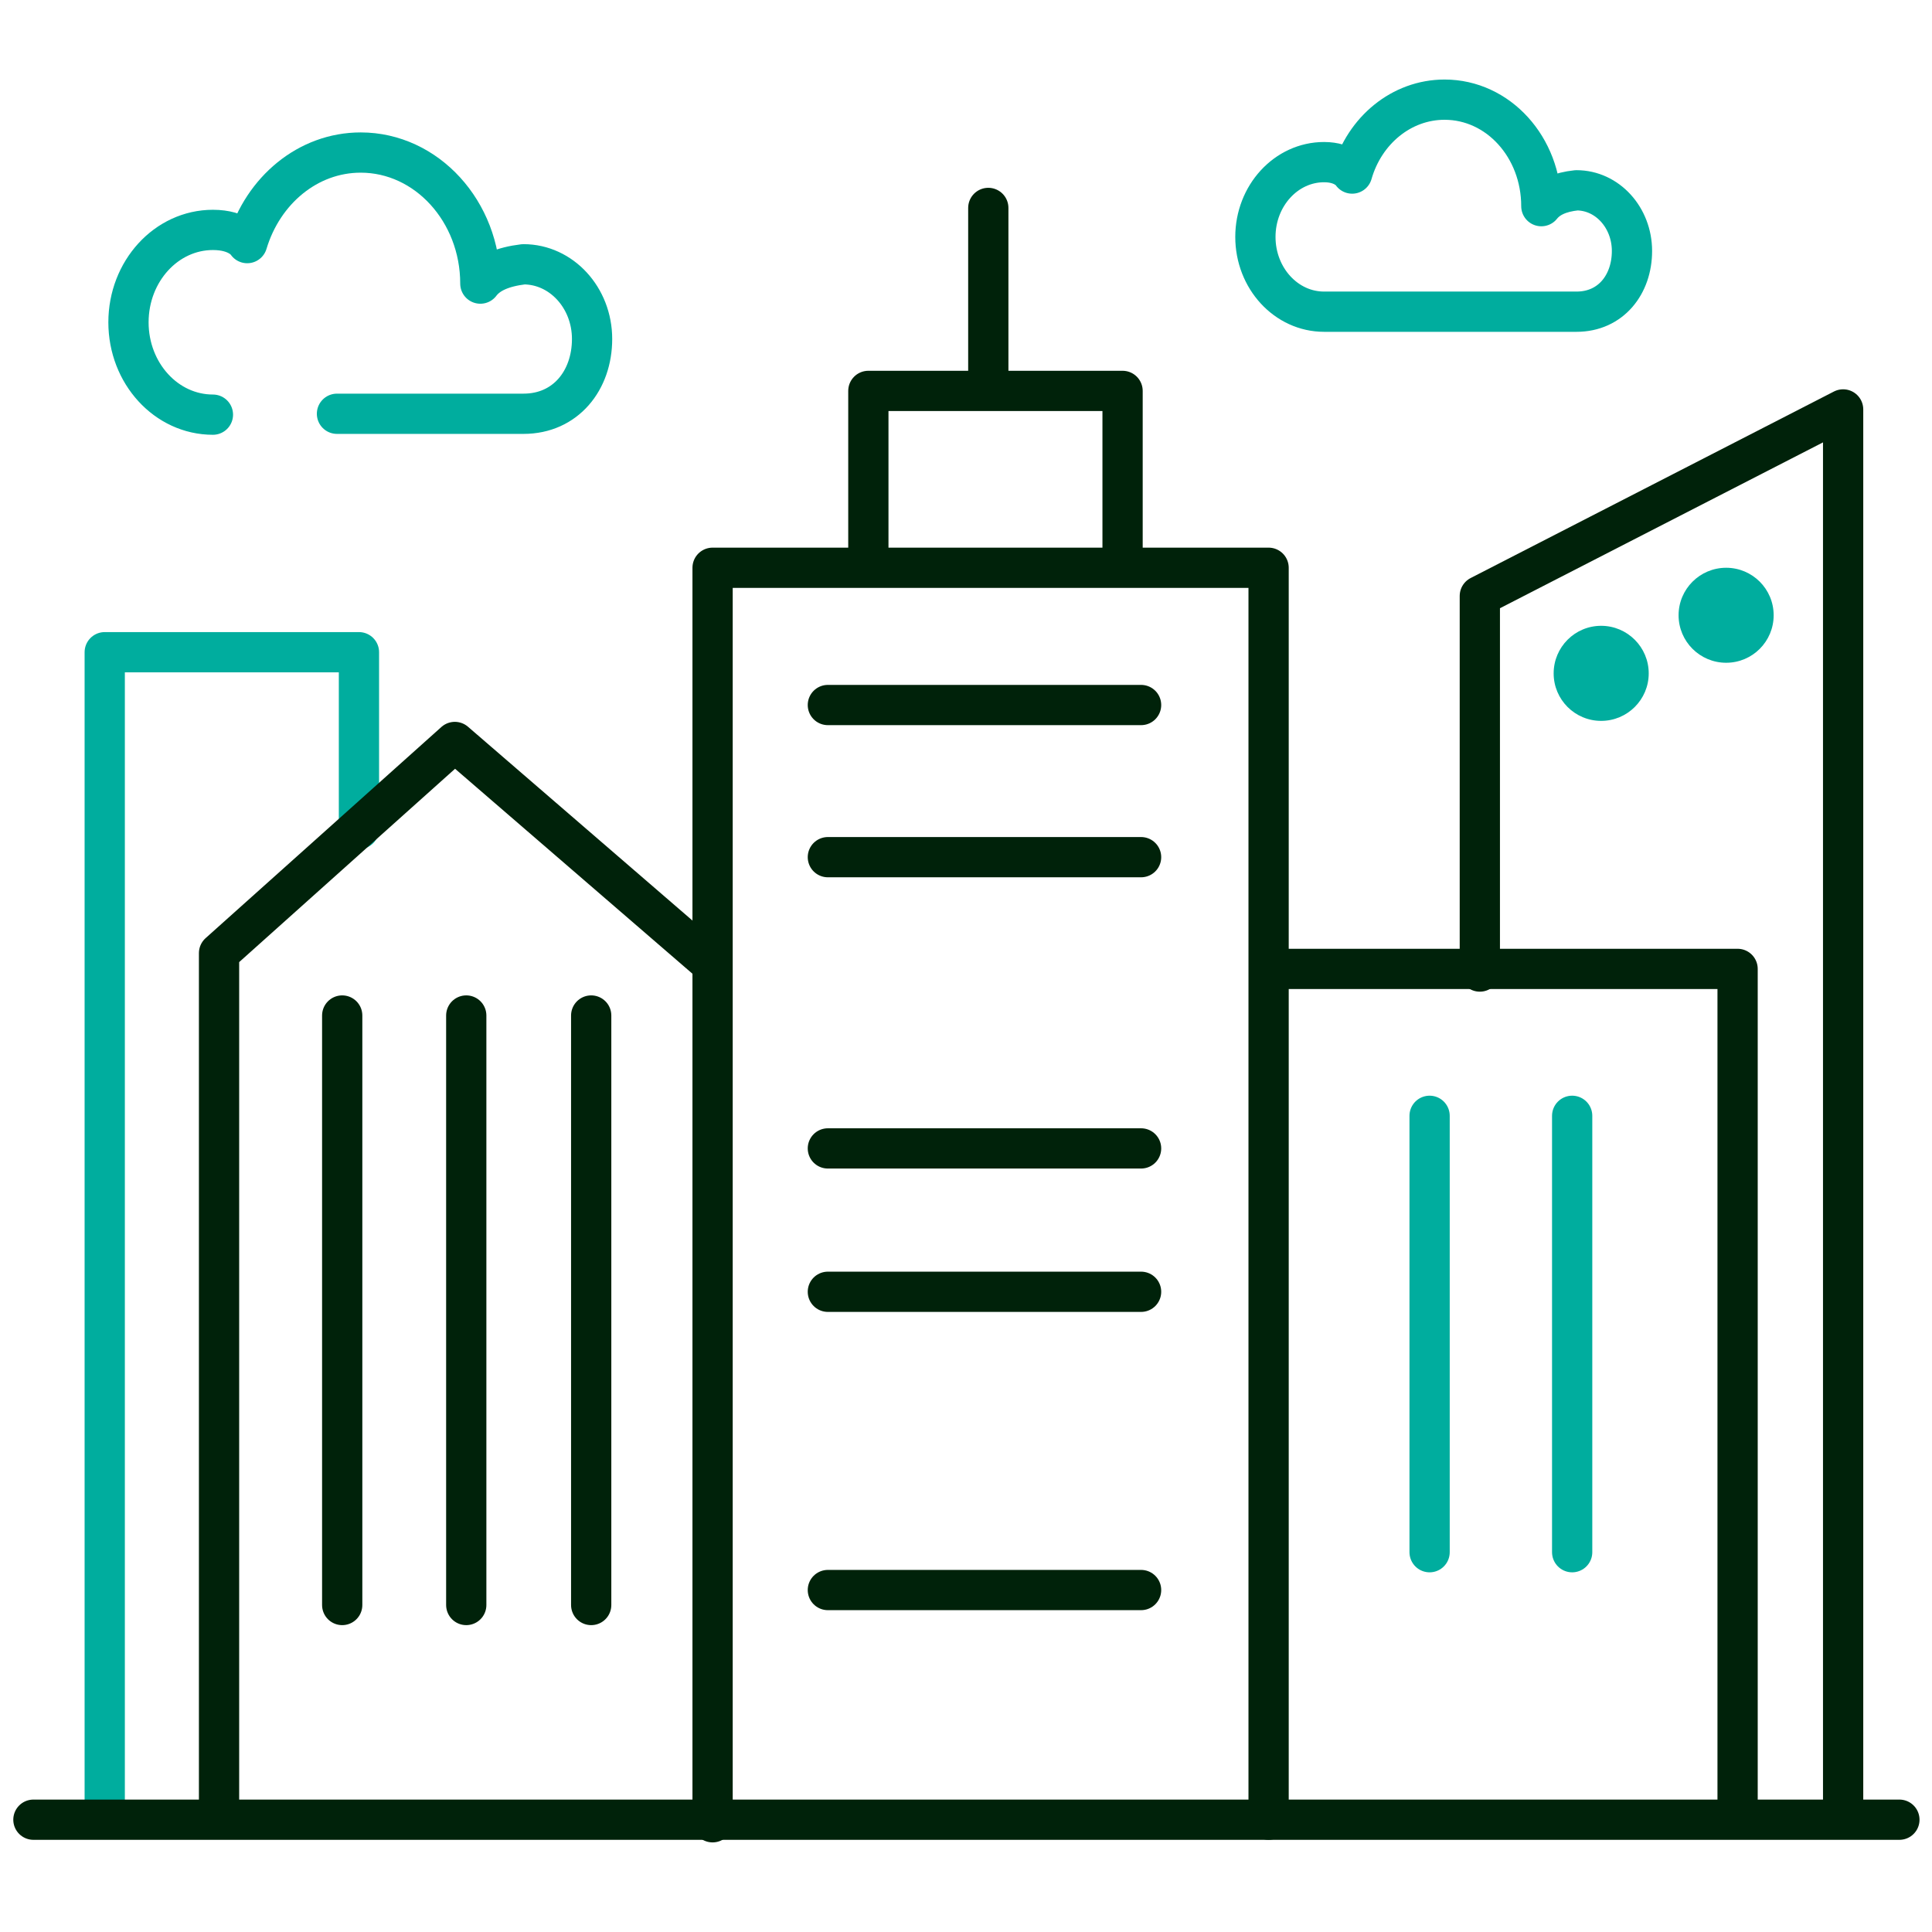
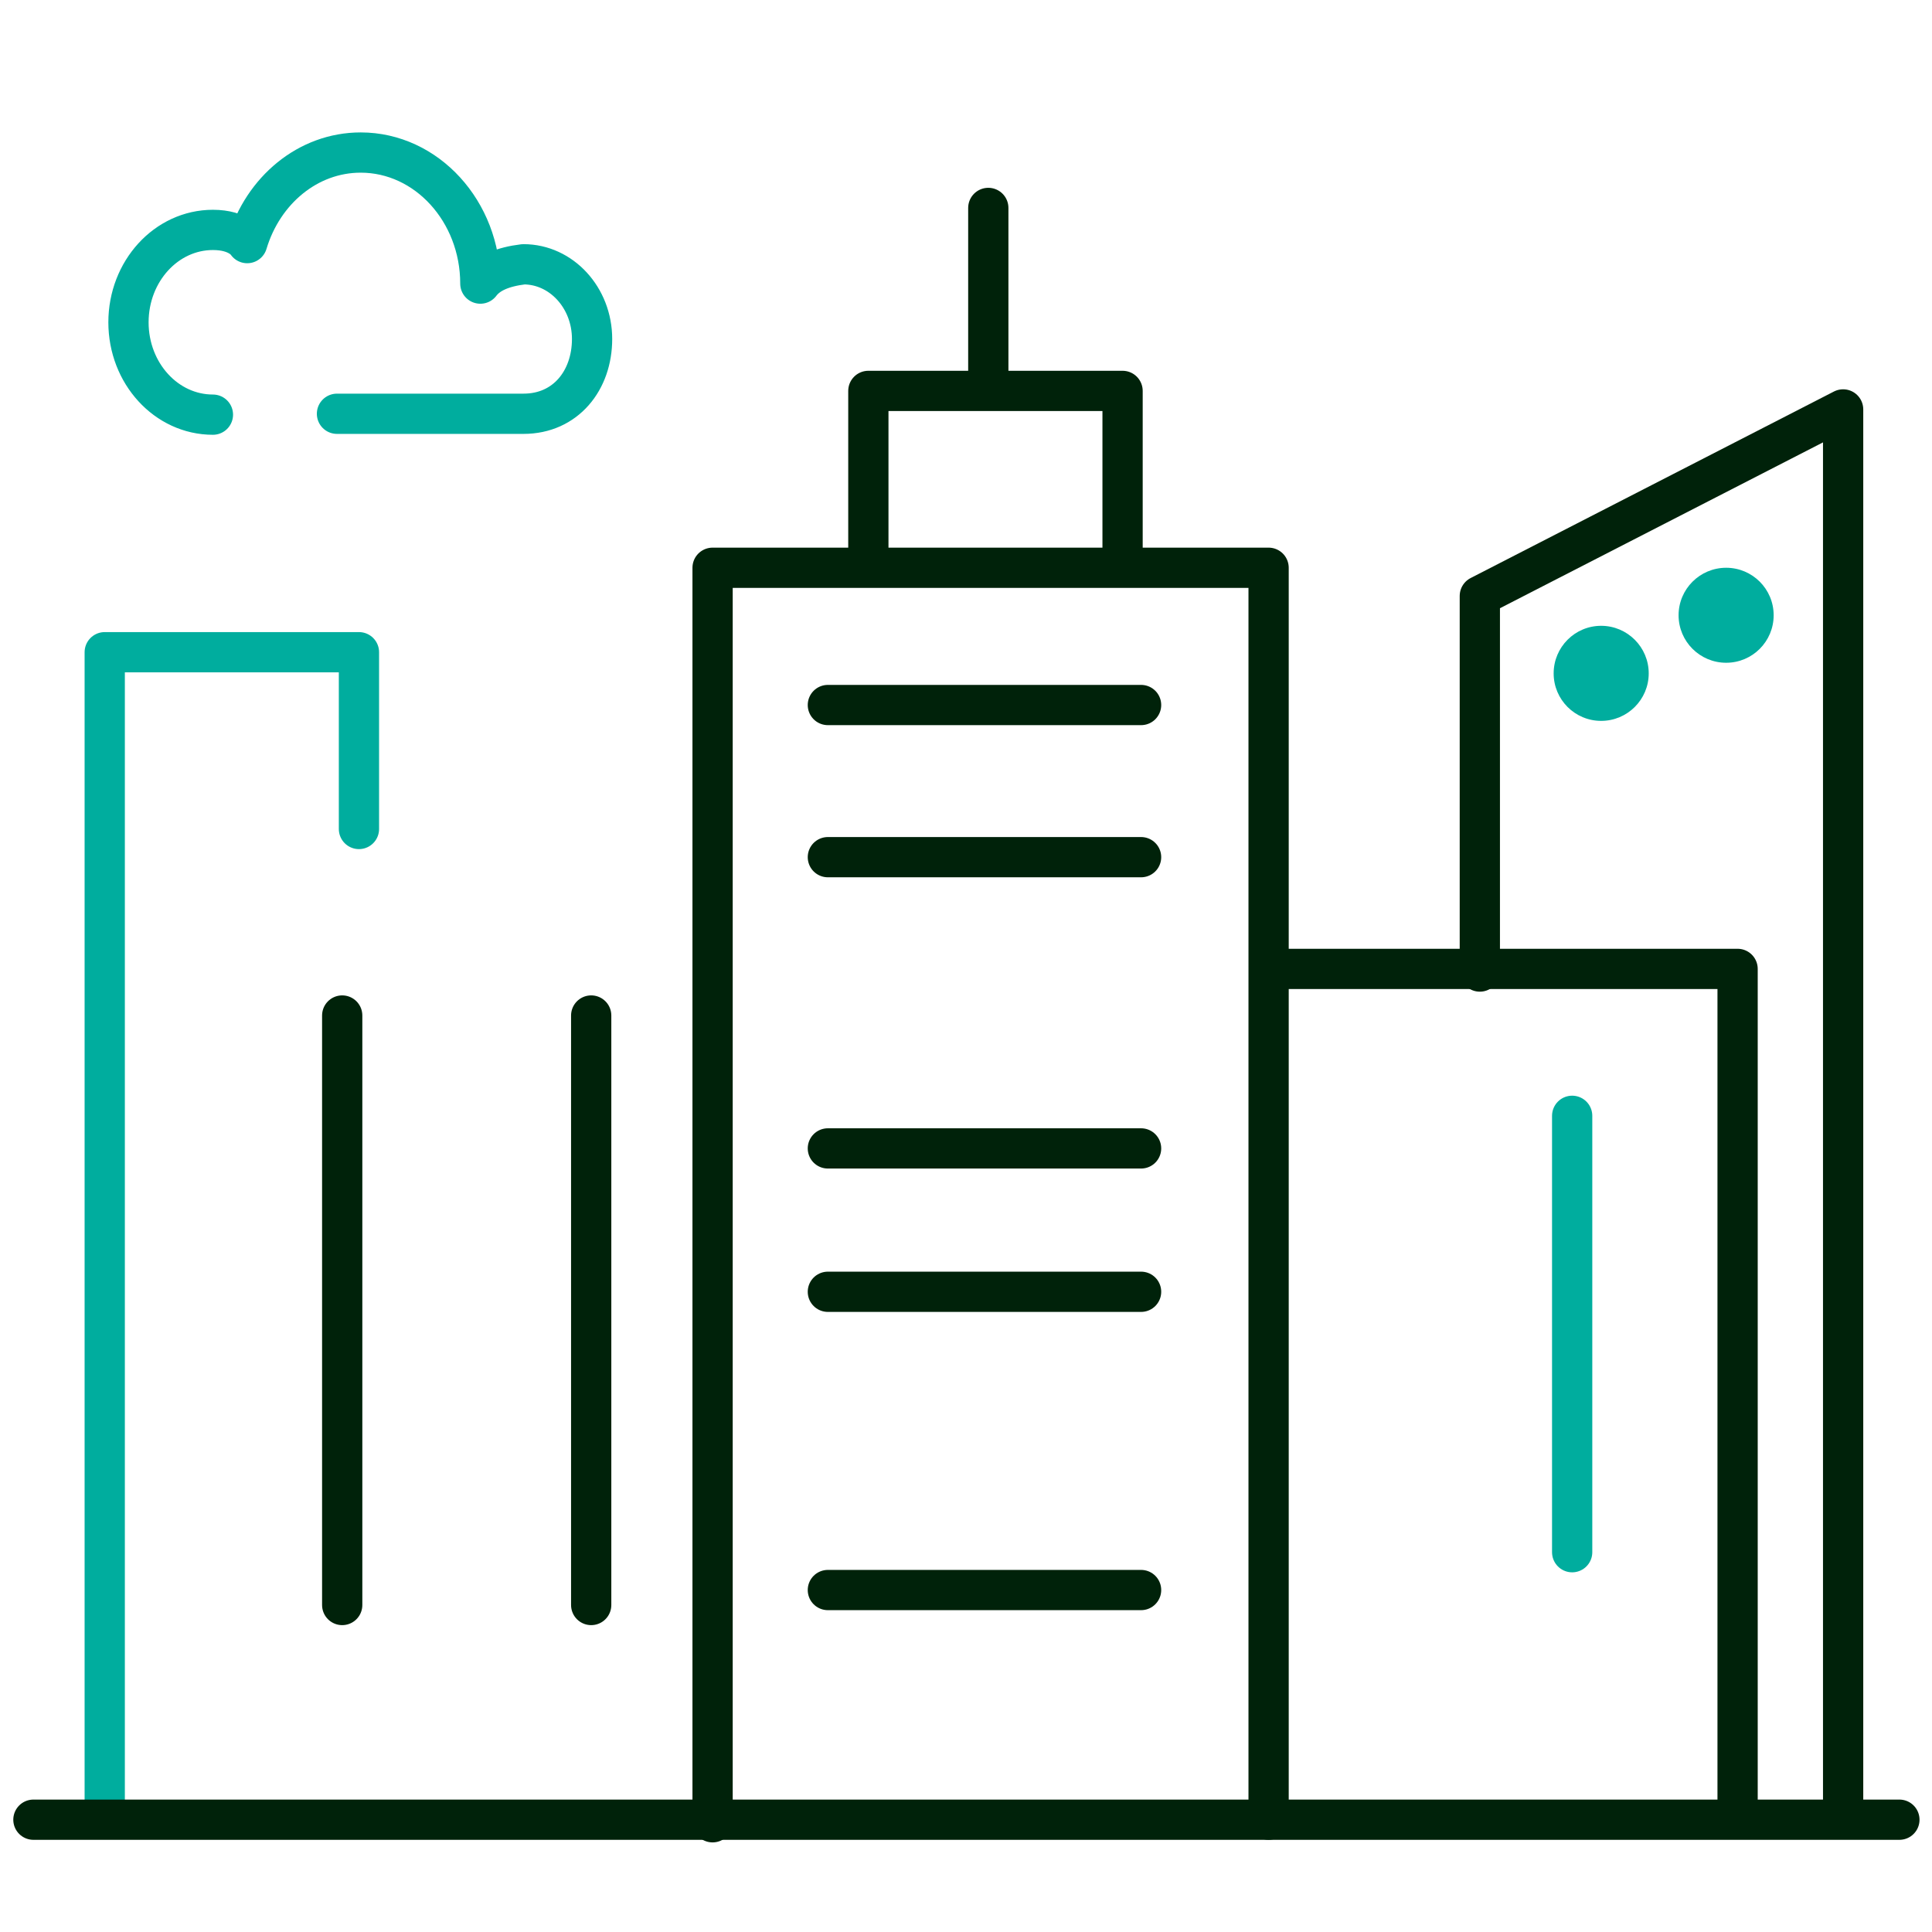
<svg xmlns="http://www.w3.org/2000/svg" width="24" height="24" viewBox="0 0 24 24" fill="none">
  <g clip-path="url(#clip0_3510_3313)">
    <path d="M1.301 22.484V8.102H4.459V10.298" stroke="#00AD9E" stroke-width="0.5" stroke-linecap="round" stroke-linejoin="round" />
    <path d="M19.53 13.861V19.282" stroke="#00AD9E" stroke-width="0.5" stroke-linecap="round" stroke-linejoin="round" />
-     <path d="M17.759 13.861V19.282" stroke="#00AD9E" stroke-width="0.5" stroke-linecap="round" stroke-linejoin="round" />
    <path d="M0.415 22.605H23.595" stroke="#00220A" stroke-width="0.5" stroke-linecap="round" stroke-linejoin="round" />
-     <path d="M8.776 11.916L5.65 9.217L2.721 11.84V22.528" stroke="#00220A" stroke-width="0.5" stroke-linecap="round" stroke-linejoin="round" />
    <path d="M8.852 22.637V7.053H15.759V22.605" stroke="#00220A" stroke-width="0.5" stroke-linecap="round" stroke-linejoin="round" />
    <path d="M21.585 22.561V12.036H15.836" stroke="#00220A" stroke-width="0.5" stroke-linecap="round" stroke-linejoin="round" />
    <path d="M22.896 22.561V5.086L18.383 7.403V12.069" stroke="#00220A" stroke-width="0.5" stroke-linecap="round" stroke-linejoin="round" />
    <path d="M10.787 7.02V4.856H13.945V6.977" stroke="#00220A" stroke-width="0.5" stroke-linecap="round" stroke-linejoin="round" />
    <path d="M12.277 4.78V2.583" stroke="#00220A" stroke-width="0.5" stroke-linecap="round" stroke-linejoin="round" />
    <path d="M4.251 12.615V19.938" stroke="#00220A" stroke-width="0.5" stroke-linecap="round" stroke-linejoin="round" />
-     <path d="M5.792 12.615V19.938" stroke="#00220A" stroke-width="0.5" stroke-linecap="round" stroke-linejoin="round" />
    <path d="M7.344 12.615V19.938" stroke="#00220A" stroke-width="0.5" stroke-linecap="round" stroke-linejoin="round" />
    <path d="M10.284 8.758H14.175" stroke="#00220A" stroke-width="0.5" stroke-linecap="round" stroke-linejoin="round" />
    <path d="M10.284 10.648H14.175" stroke="#00220A" stroke-width="0.5" stroke-linecap="round" stroke-linejoin="round" />
    <path d="M10.284 14.266H14.175" stroke="#00220A" stroke-width="0.5" stroke-linecap="round" stroke-linejoin="round" />
    <path d="M10.284 16.047H14.175" stroke="#00220A" stroke-width="0.5" stroke-linecap="round" stroke-linejoin="round" />
    <path d="M10.284 19.752H14.175" stroke="#00220A" stroke-width="0.5" stroke-linecap="round" stroke-linejoin="round" />
    <path d="M19.89 8.955C20.216 8.955 20.481 8.691 20.481 8.365C20.481 8.039 20.216 7.774 19.89 7.774C19.564 7.774 19.3 8.039 19.3 8.365C19.3 8.691 19.564 8.955 19.89 8.955Z" fill="#00AD9E" />
    <path d="M21.443 8.233C21.769 8.233 22.033 7.969 22.033 7.643C22.033 7.317 21.769 7.053 21.443 7.053C21.117 7.053 20.852 7.317 20.852 7.643C20.852 7.969 21.117 8.233 21.443 8.233Z" fill="#00AD9E" />
    <path d="M2.645 5.151C2.066 5.151 1.596 4.638 1.596 4.004C1.596 3.37 2.066 2.856 2.645 2.856C2.973 2.856 3.071 3.02 3.071 3.02C3.268 2.364 3.825 1.895 4.481 1.895C5.301 1.895 5.967 2.627 5.967 3.523C6.066 3.392 6.241 3.315 6.503 3.283C6.973 3.283 7.355 3.698 7.355 4.211C7.355 4.725 7.027 5.14 6.503 5.14H4.186" stroke="#00AD9E" stroke-width="0.5" stroke-linecap="round" stroke-linejoin="round" />
-     <path d="M19.584 3.872C20.011 3.872 20.273 3.533 20.273 3.118C20.273 2.703 19.967 2.364 19.584 2.364C19.377 2.386 19.235 2.451 19.147 2.561C19.147 1.828 18.612 1.238 17.945 1.238C17.409 1.238 16.95 1.621 16.797 2.156C16.797 2.156 16.71 2.014 16.448 2.014C15.978 2.014 15.595 2.43 15.595 2.943C15.595 3.457 15.978 3.872 16.448 3.872H19.584Z" stroke="#00AD9E" stroke-width="0.5" stroke-linecap="round" stroke-linejoin="round" />
  </g>
  <defs>
    <clipPath id="clip0_3510_3313">
      <rect width="24" height="22.23" fill="white" transform="translate(0 0.823)" />
    </clipPath>
  </defs>
</svg>